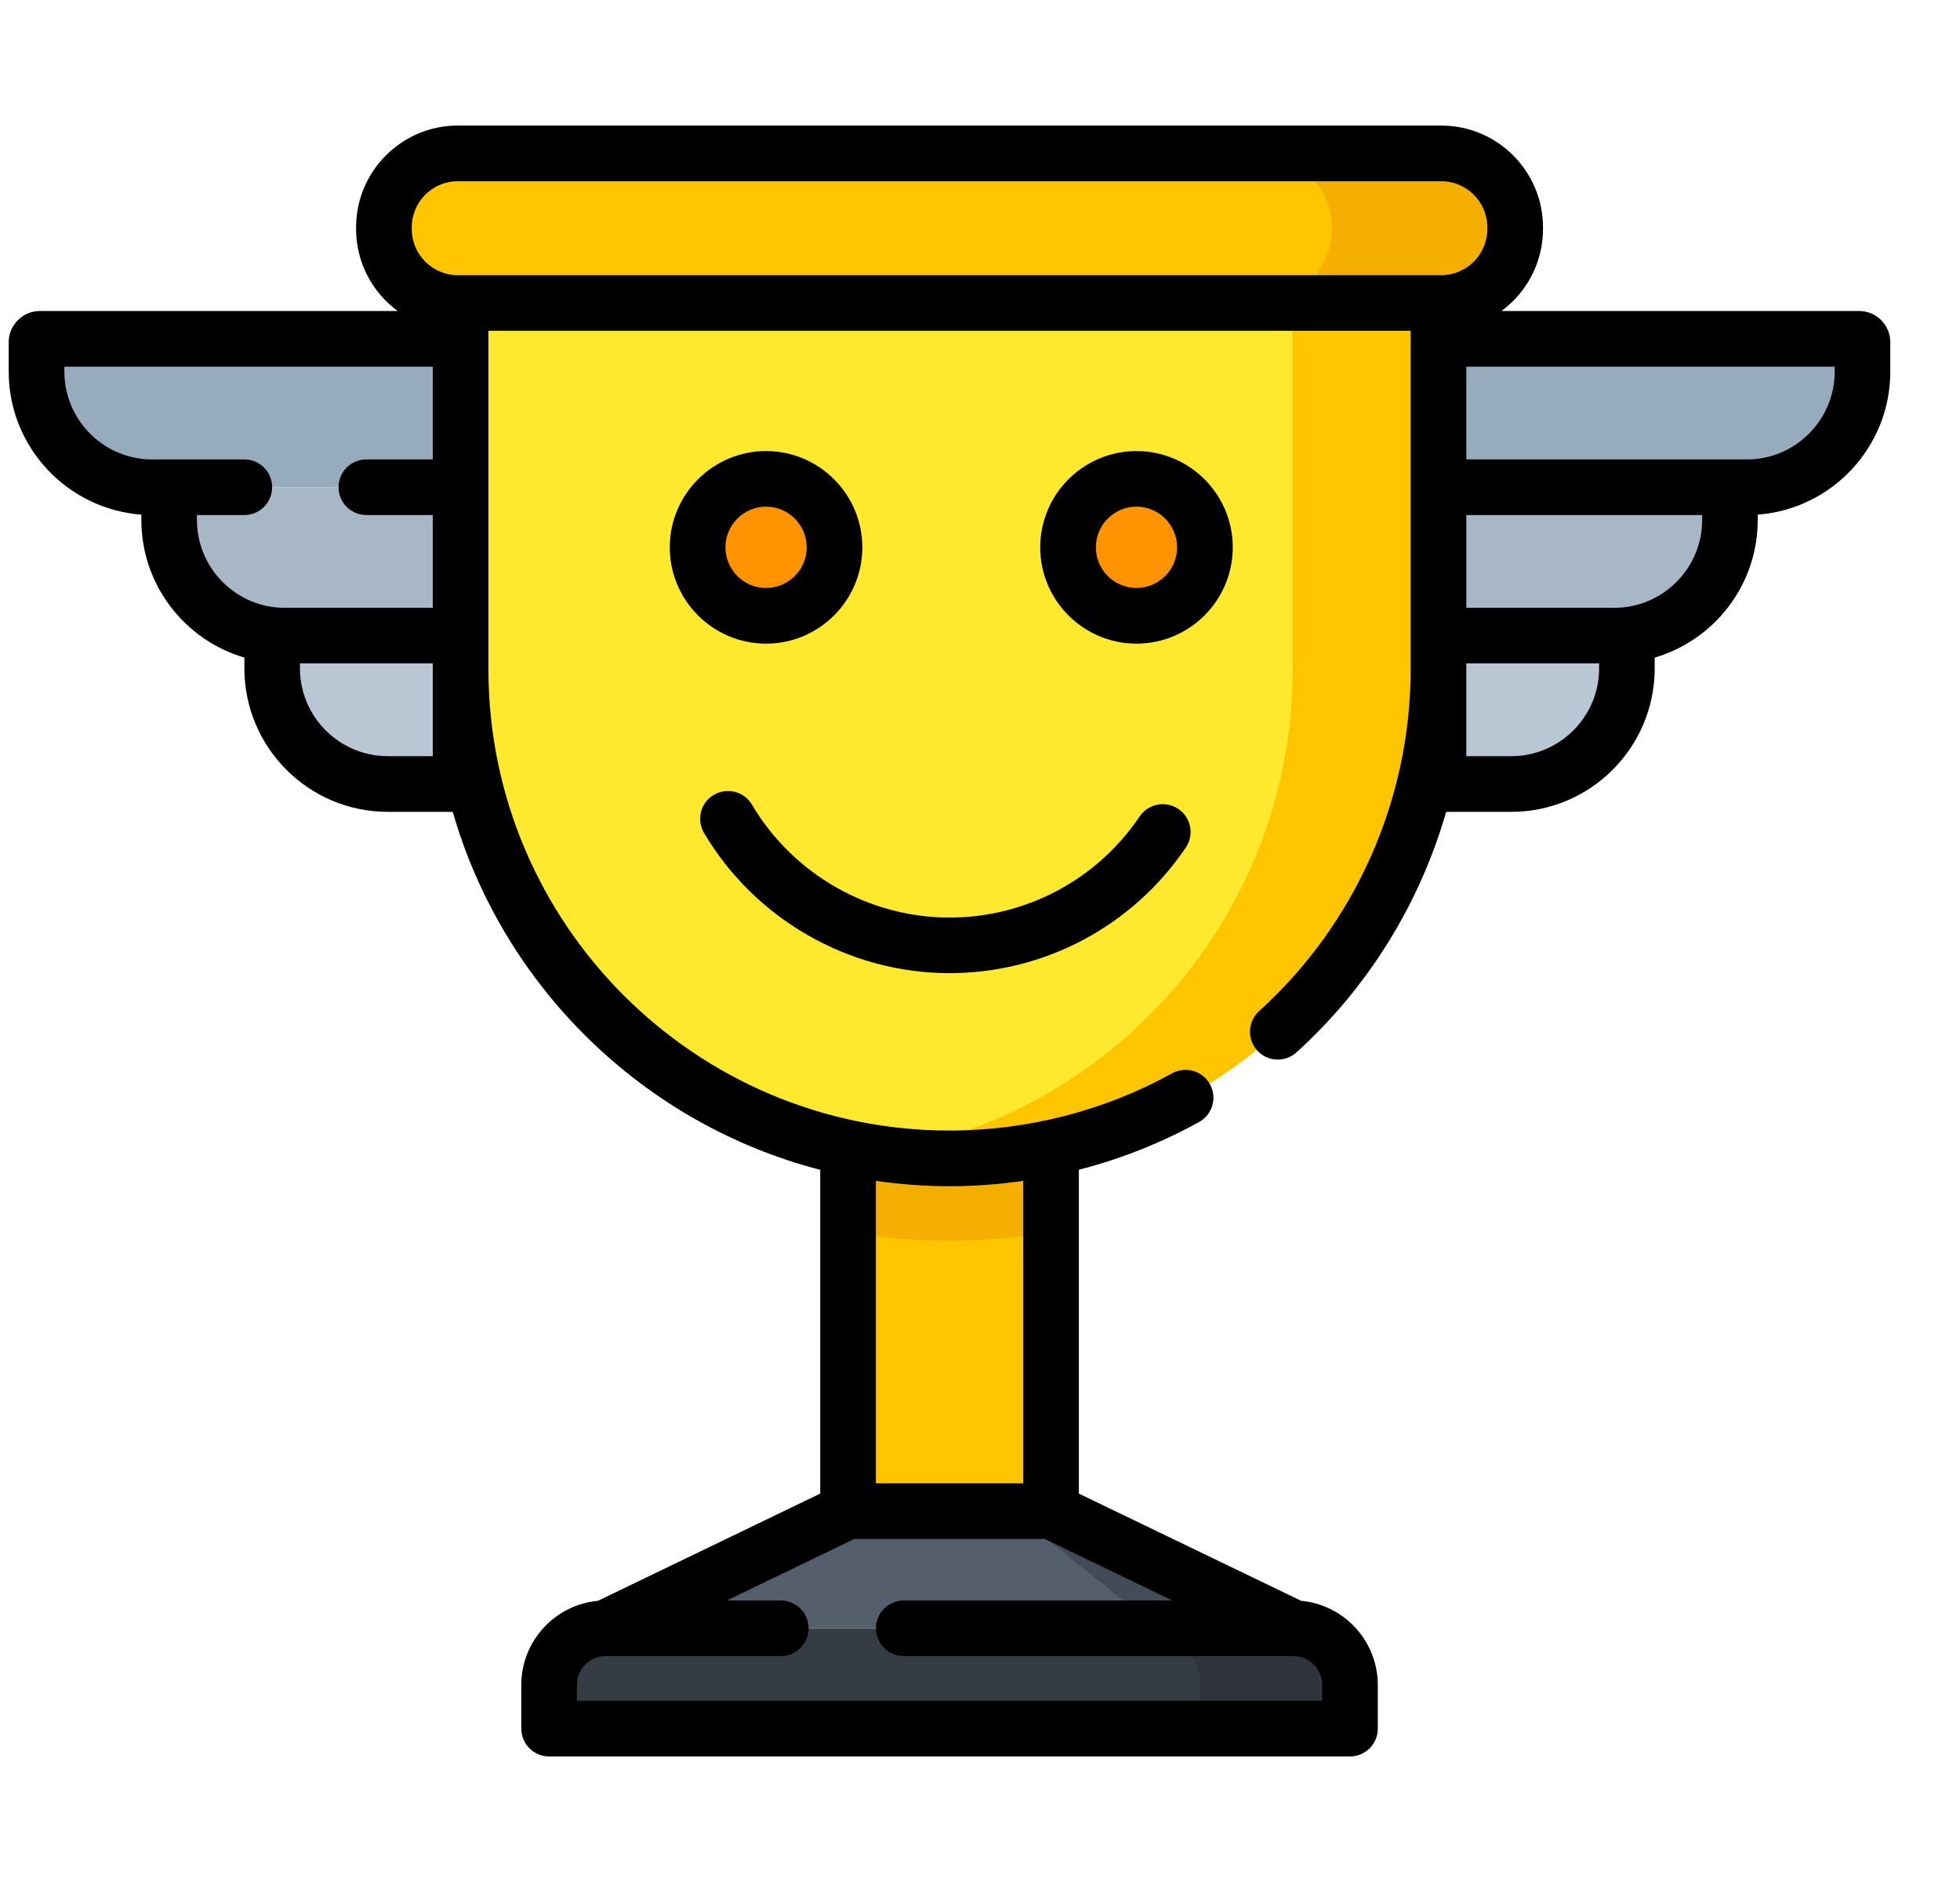
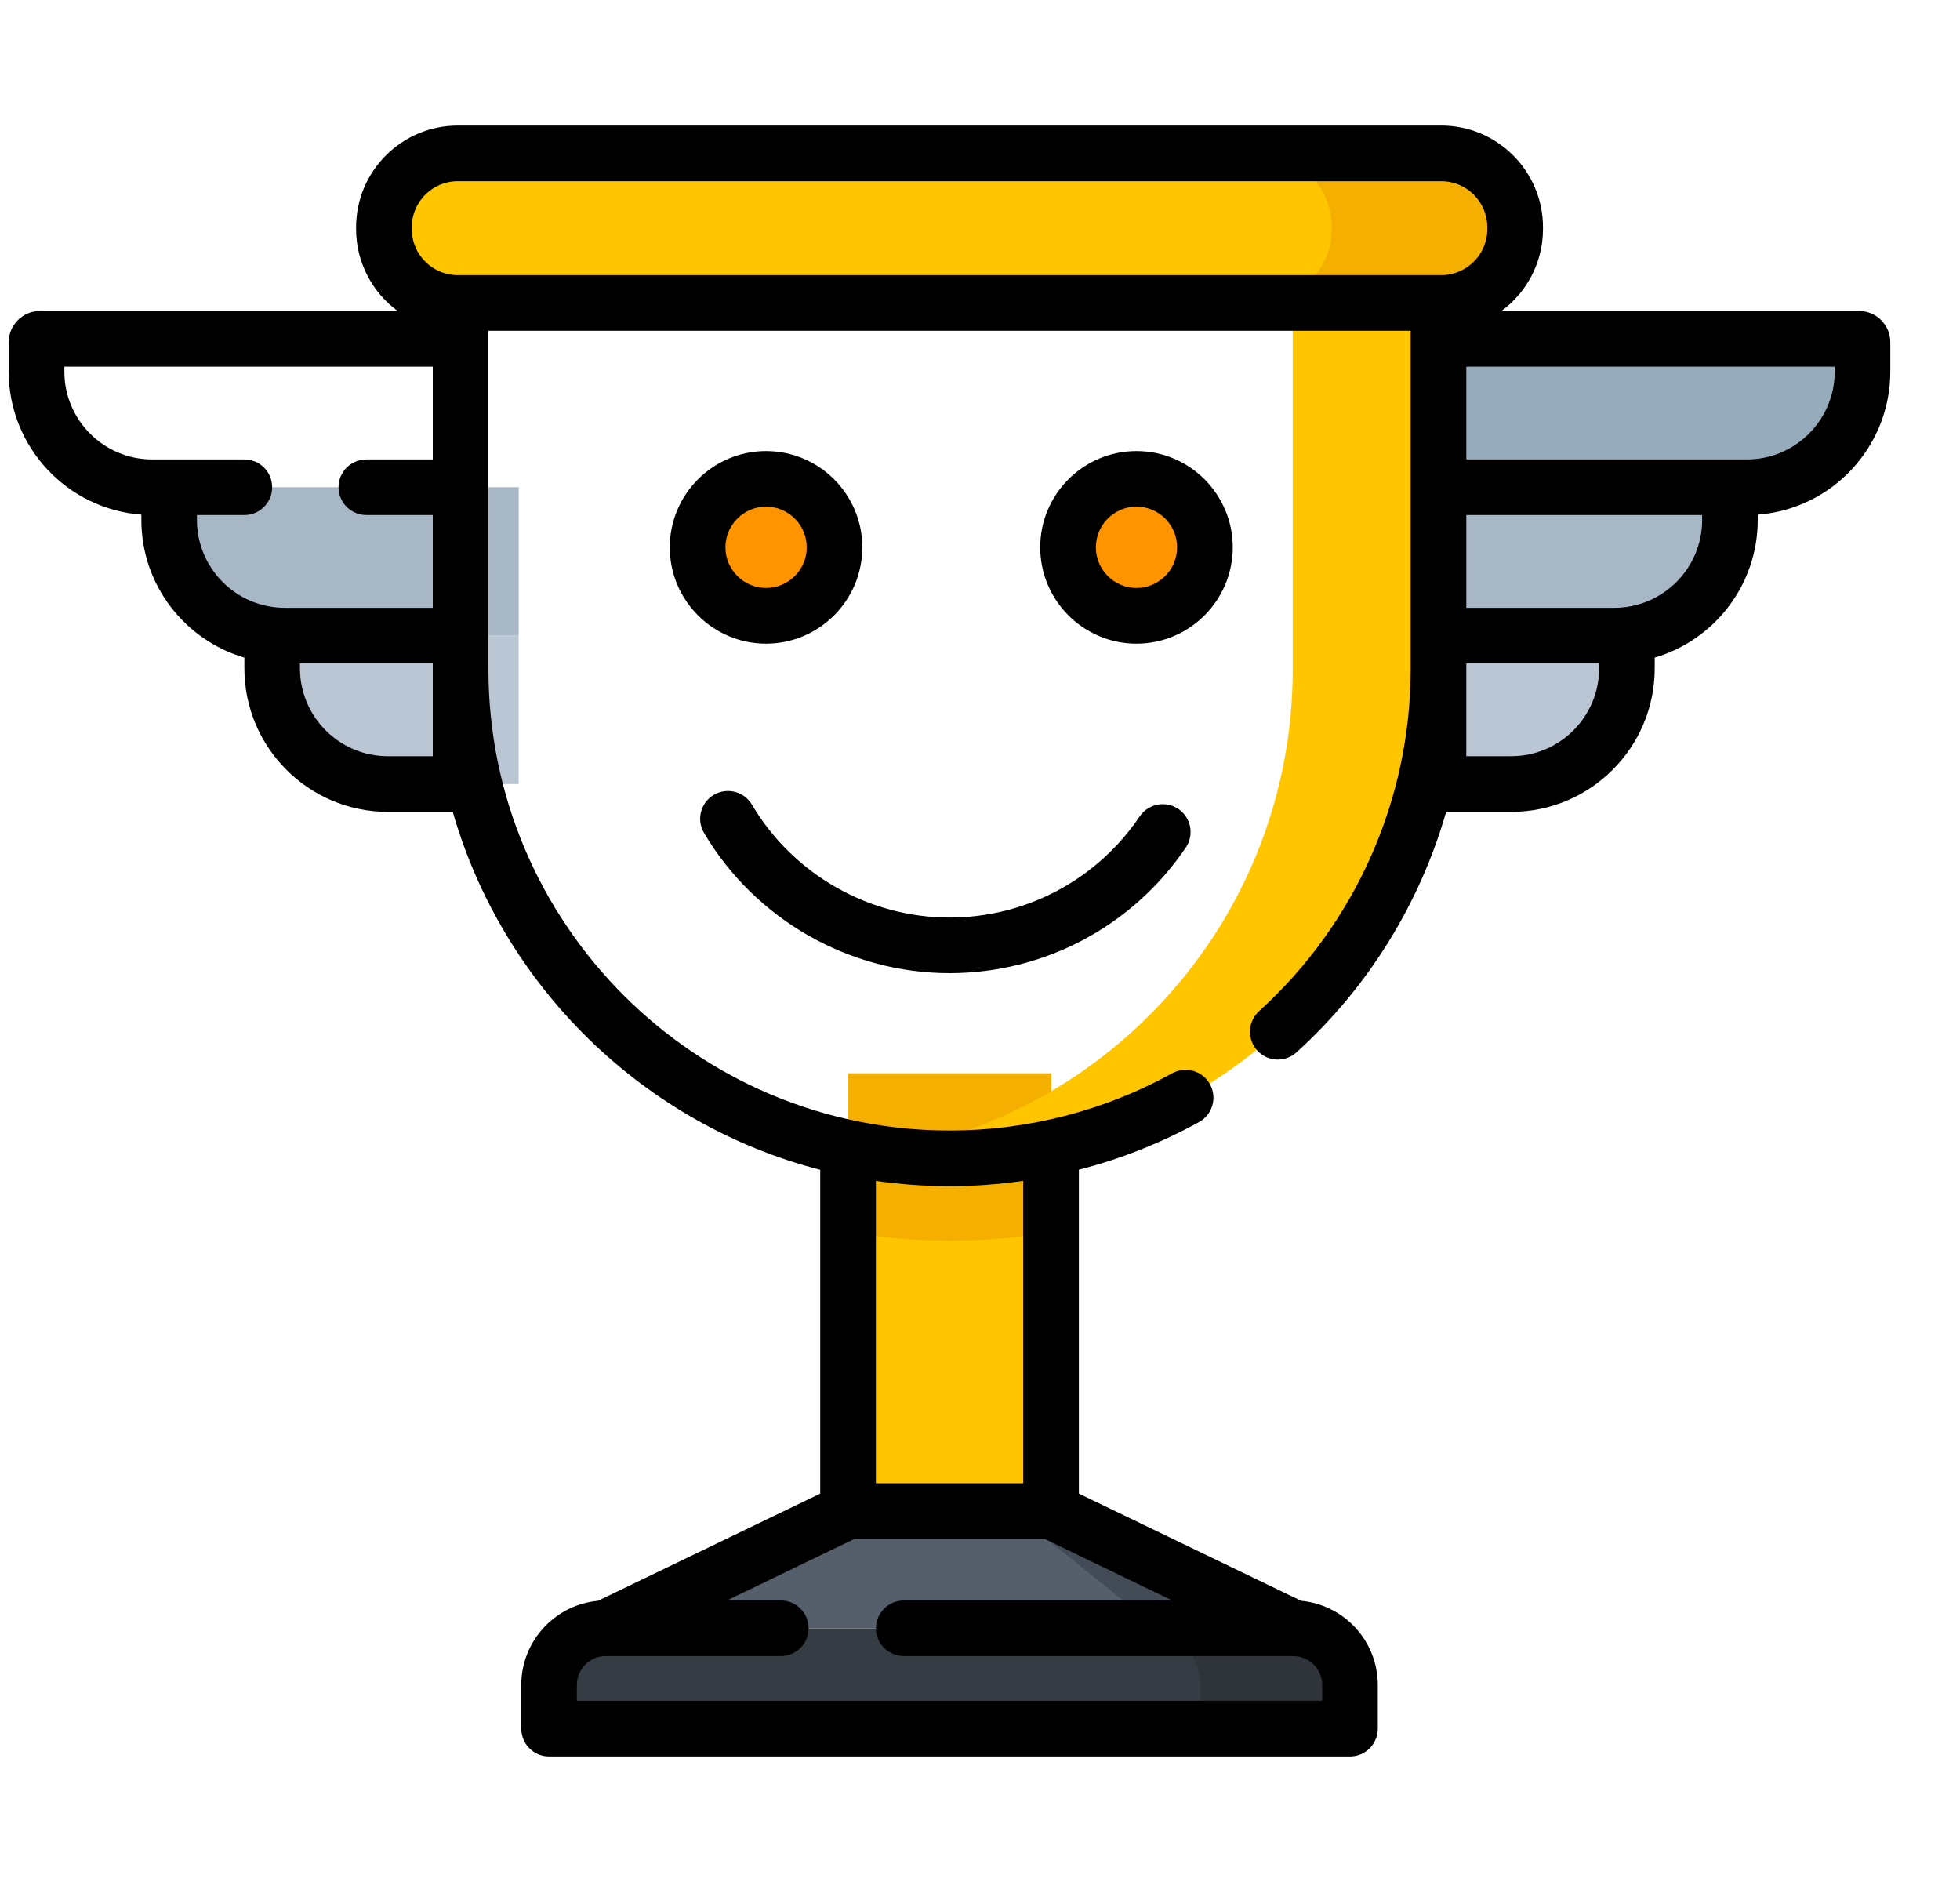
<svg xmlns="http://www.w3.org/2000/svg" width="25" height="24" viewBox="0 0 25 24" fill="none">
  <g clip-path="url(#clip0_16809_19708)">
    <path d="M13.406 13.688H10.817V19.27H13.406V13.688Z" fill="#FFC600" />
    <path d="M17.843 6.213H22.282C23.096 6.213 23.757 5.553 23.757 4.739V4.364C23.757 4.34 23.738 4.321 23.714 4.321H17.843V6.213Z" fill="#96ABBC" />
    <path d="M17.843 8.106H20.591C21.405 8.106 22.065 7.445 22.065 6.631V6.249C22.065 6.229 22.049 6.213 22.03 6.213H17.843V8.106Z" fill="#A7B7C6" />
    <path d="M17.843 9.998H19.277C20.091 9.998 20.751 9.338 20.751 8.523V8.134C20.751 8.118 20.739 8.106 20.723 8.106H17.843V9.998Z" fill="#BBC6D4" />
    <path d="M18.383 3.864H5.84C5.319 3.864 4.897 3.441 4.897 2.921V2.899C4.897 2.378 5.319 1.956 5.84 1.956H18.383C18.904 1.956 19.326 2.378 19.326 2.899V2.921C19.326 3.441 18.904 3.864 18.383 3.864Z" fill="#FFC600" />
    <path d="M18.383 1.956H16.043C16.564 1.956 16.986 2.378 16.986 2.899V2.921C16.986 3.441 16.564 3.864 16.043 3.864H18.383C18.904 3.864 19.326 3.441 19.326 2.921V2.899C19.326 2.378 18.904 1.956 18.383 1.956Z" fill="#F4AF00" />
-     <path d="M6.616 6.213H1.941C1.126 6.213 0.466 5.553 0.466 4.739V4.364C0.466 4.34 0.485 4.321 0.509 4.321H6.616V6.213Z" fill="#96ABBC" />
    <path d="M6.616 8.106H3.632C2.818 8.106 2.157 7.445 2.157 6.631V6.249C2.157 6.229 2.173 6.213 2.193 6.213H6.616V8.106Z" fill="#A7B7C6" />
    <path d="M6.616 9.998H4.946C4.132 9.998 3.472 9.338 3.472 8.523V8.134C3.472 8.118 3.484 8.106 3.5 8.106H6.616L6.616 9.998Z" fill="#BBC6D4" />
    <path d="M10.817 15.71C11.238 15.784 11.67 15.823 12.111 15.823C12.553 15.823 12.985 15.784 13.406 15.71V13.688H10.817V15.71Z" fill="#F4AF00" />
-     <path d="M12.111 14.772C8.667 14.772 5.875 11.98 5.875 8.535V3.864H18.348V8.535C18.348 11.98 15.556 14.772 12.111 14.772Z" fill="#FFE92F" />
    <path d="M16.489 3.864V8.535C16.489 11.664 14.186 14.254 11.182 14.703C11.485 14.748 11.796 14.772 12.111 14.772C15.556 14.772 18.348 11.98 18.348 8.535V3.864H16.489Z" fill="#FFC600" />
    <path d="M17.22 22.044H7.004V21.488C7.004 21.088 7.327 20.764 7.727 20.764H16.496C16.896 20.764 17.219 21.088 17.219 21.488V22.044H17.22Z" fill="#363C44" />
-     <path d="M16.496 20.764H14.587C14.987 20.764 15.31 21.088 15.31 21.488V22.044H17.22V21.488C17.22 21.088 16.896 20.764 16.496 20.764Z" fill="#2E343A" />
+     <path d="M16.496 20.764H14.587C14.987 20.764 15.31 21.088 15.31 21.488V22.044H17.22C17.22 21.088 16.896 20.764 16.496 20.764Z" fill="#2E343A" />
    <path d="M16.505 20.764H7.718L10.817 19.27H13.406L16.505 20.764Z" fill="#555E6B" />
    <path d="M13.406 19.27H12.908L14.765 20.764H16.505L13.406 19.27Z" fill="#434B56" />
    <path d="M9.771 7.853C10.254 7.853 10.645 7.462 10.645 6.98C10.645 6.497 10.254 6.107 9.771 6.107C9.289 6.107 8.898 6.497 8.898 6.98C8.898 7.462 9.289 7.853 9.771 7.853Z" fill="#FF9400" />
    <path d="M14.496 7.853C14.978 7.853 15.369 7.462 15.369 6.98C15.369 6.497 14.978 6.107 14.496 6.107C14.014 6.107 13.623 6.497 13.623 6.98C13.623 7.462 14.014 7.853 14.496 7.853Z" fill="#FF9400" />
    <path d="M23.714 3.966H19.151C19.472 3.73 19.681 3.349 19.681 2.921V2.899C19.681 2.183 19.099 1.601 18.383 1.601H5.84C5.124 1.601 4.542 2.183 4.542 2.899V2.921C4.542 3.349 4.751 3.73 5.072 3.966H0.509C0.29 3.966 0.111 4.145 0.111 4.364V4.739C0.111 5.701 0.858 6.492 1.803 6.563V6.631C1.803 7.461 2.358 8.163 3.117 8.386V8.523C3.117 9.532 3.937 10.353 4.946 10.353H5.775C6.416 12.584 8.207 14.335 10.462 14.918V19.047L7.627 20.414C7.079 20.465 6.649 20.927 6.649 21.488V22.044C6.649 22.24 6.808 22.399 7.003 22.399H17.219C17.415 22.399 17.574 22.24 17.574 22.044V21.488C17.574 20.927 17.144 20.465 16.596 20.414L13.761 19.047V14.917C14.295 14.78 14.811 14.575 15.294 14.309C15.466 14.214 15.528 13.998 15.433 13.826C15.339 13.655 15.123 13.593 14.951 13.687C14.087 14.165 13.105 14.417 12.111 14.417C8.868 14.417 6.23 11.778 6.23 8.535V8.106V6.213V4.321V4.218H17.993V4.321V6.213V8.106V8.535C17.993 10.192 17.289 11.781 16.06 12.894C15.915 13.026 15.904 13.25 16.036 13.396C16.167 13.541 16.392 13.552 16.537 13.42C17.454 12.589 18.11 11.521 18.446 10.353H19.277C20.286 10.353 21.106 9.532 21.106 8.523V8.386C21.865 8.163 22.42 7.461 22.42 6.631V6.563C23.365 6.492 24.111 5.701 24.111 4.739V4.364C24.111 4.145 23.933 3.966 23.714 3.966ZM11.528 21.119H16.496C16.699 21.119 16.865 21.284 16.865 21.488V21.689H7.358V21.488C7.358 21.284 7.523 21.119 7.727 21.119H9.959C10.155 21.119 10.314 20.96 10.314 20.764C10.314 20.569 10.155 20.41 9.959 20.41H9.271L10.898 19.625H13.325L14.952 20.41H11.528C11.332 20.41 11.173 20.569 11.173 20.764C11.173 20.96 11.332 21.119 11.528 21.119ZM13.051 15.059V18.915H11.172V15.059C11.479 15.103 11.793 15.127 12.111 15.127C12.427 15.127 12.741 15.103 13.051 15.059ZM2.512 6.631V6.568H3.005H3.117C3.313 6.568 3.471 6.409 3.471 6.213C3.471 6.017 3.313 5.859 3.117 5.859H3.005H2.193H1.941C1.323 5.859 0.821 5.356 0.821 4.739V4.676H5.52V5.859H4.673C4.477 5.859 4.318 6.017 4.318 6.213C4.318 6.409 4.477 6.568 4.673 6.568H5.52V7.751H3.632C3.015 7.751 2.512 7.249 2.512 6.631ZM5.52 9.643H4.946C4.329 9.643 3.826 9.141 3.826 8.523V8.46H5.52V8.535V9.643ZM5.875 3.509H5.84C5.515 3.509 5.252 3.245 5.252 2.921V2.899C5.252 2.574 5.515 2.311 5.84 2.311H18.383C18.708 2.311 18.971 2.574 18.971 2.899V2.921C18.971 3.245 18.708 3.509 18.383 3.509H18.348H5.875ZM20.397 8.523C20.397 9.141 19.894 9.643 19.277 9.643H18.703V8.535V8.46H20.397V8.523ZM21.711 6.631C21.711 7.249 21.208 7.751 20.591 7.751H18.703V6.568H21.711V6.631ZM23.402 4.739C23.402 5.356 22.899 5.859 22.282 5.859H22.03H18.703V4.676H23.402V4.739Z" fill="black" />
    <path d="M10.999 6.98C10.999 6.303 10.448 5.752 9.771 5.752C9.094 5.752 8.543 6.303 8.543 6.98C8.543 7.657 9.094 8.208 9.771 8.208C10.448 8.208 10.999 7.657 10.999 6.98ZM9.253 6.98C9.253 6.694 9.486 6.461 9.771 6.461C10.057 6.461 10.29 6.694 10.29 6.98C10.29 7.265 10.057 7.498 9.771 7.498C9.486 7.498 9.253 7.265 9.253 6.98Z" fill="black" />
    <path d="M15.724 6.98C15.724 6.303 15.173 5.752 14.496 5.752C13.819 5.752 13.268 6.303 13.268 6.98C13.268 7.657 13.819 8.208 14.496 8.208C15.173 8.208 15.724 7.657 15.724 6.98ZM14.496 7.498C14.21 7.498 13.978 7.265 13.978 6.98C13.978 6.694 14.21 6.461 14.496 6.461C14.782 6.461 15.014 6.694 15.014 6.98C15.014 7.265 14.782 7.498 14.496 7.498Z" fill="black" />
    <path d="M12.111 12.41C13.321 12.41 14.447 11.811 15.125 10.808C15.235 10.646 15.192 10.425 15.03 10.316C14.867 10.206 14.647 10.249 14.537 10.411C13.992 11.219 13.085 11.701 12.111 11.701C11.082 11.701 10.116 11.149 9.591 10.261C9.491 10.092 9.274 10.037 9.105 10.136C8.936 10.236 8.88 10.453 8.98 10.622C9.632 11.725 10.832 12.41 12.111 12.41Z" fill="black" />
  </g>
  <defs>
    <clipPath id="clip0_16809_19708">
      <rect width="24" height="24" fill="white" transform="translate(0.111)" />
    </clipPath>
  </defs>
</svg>